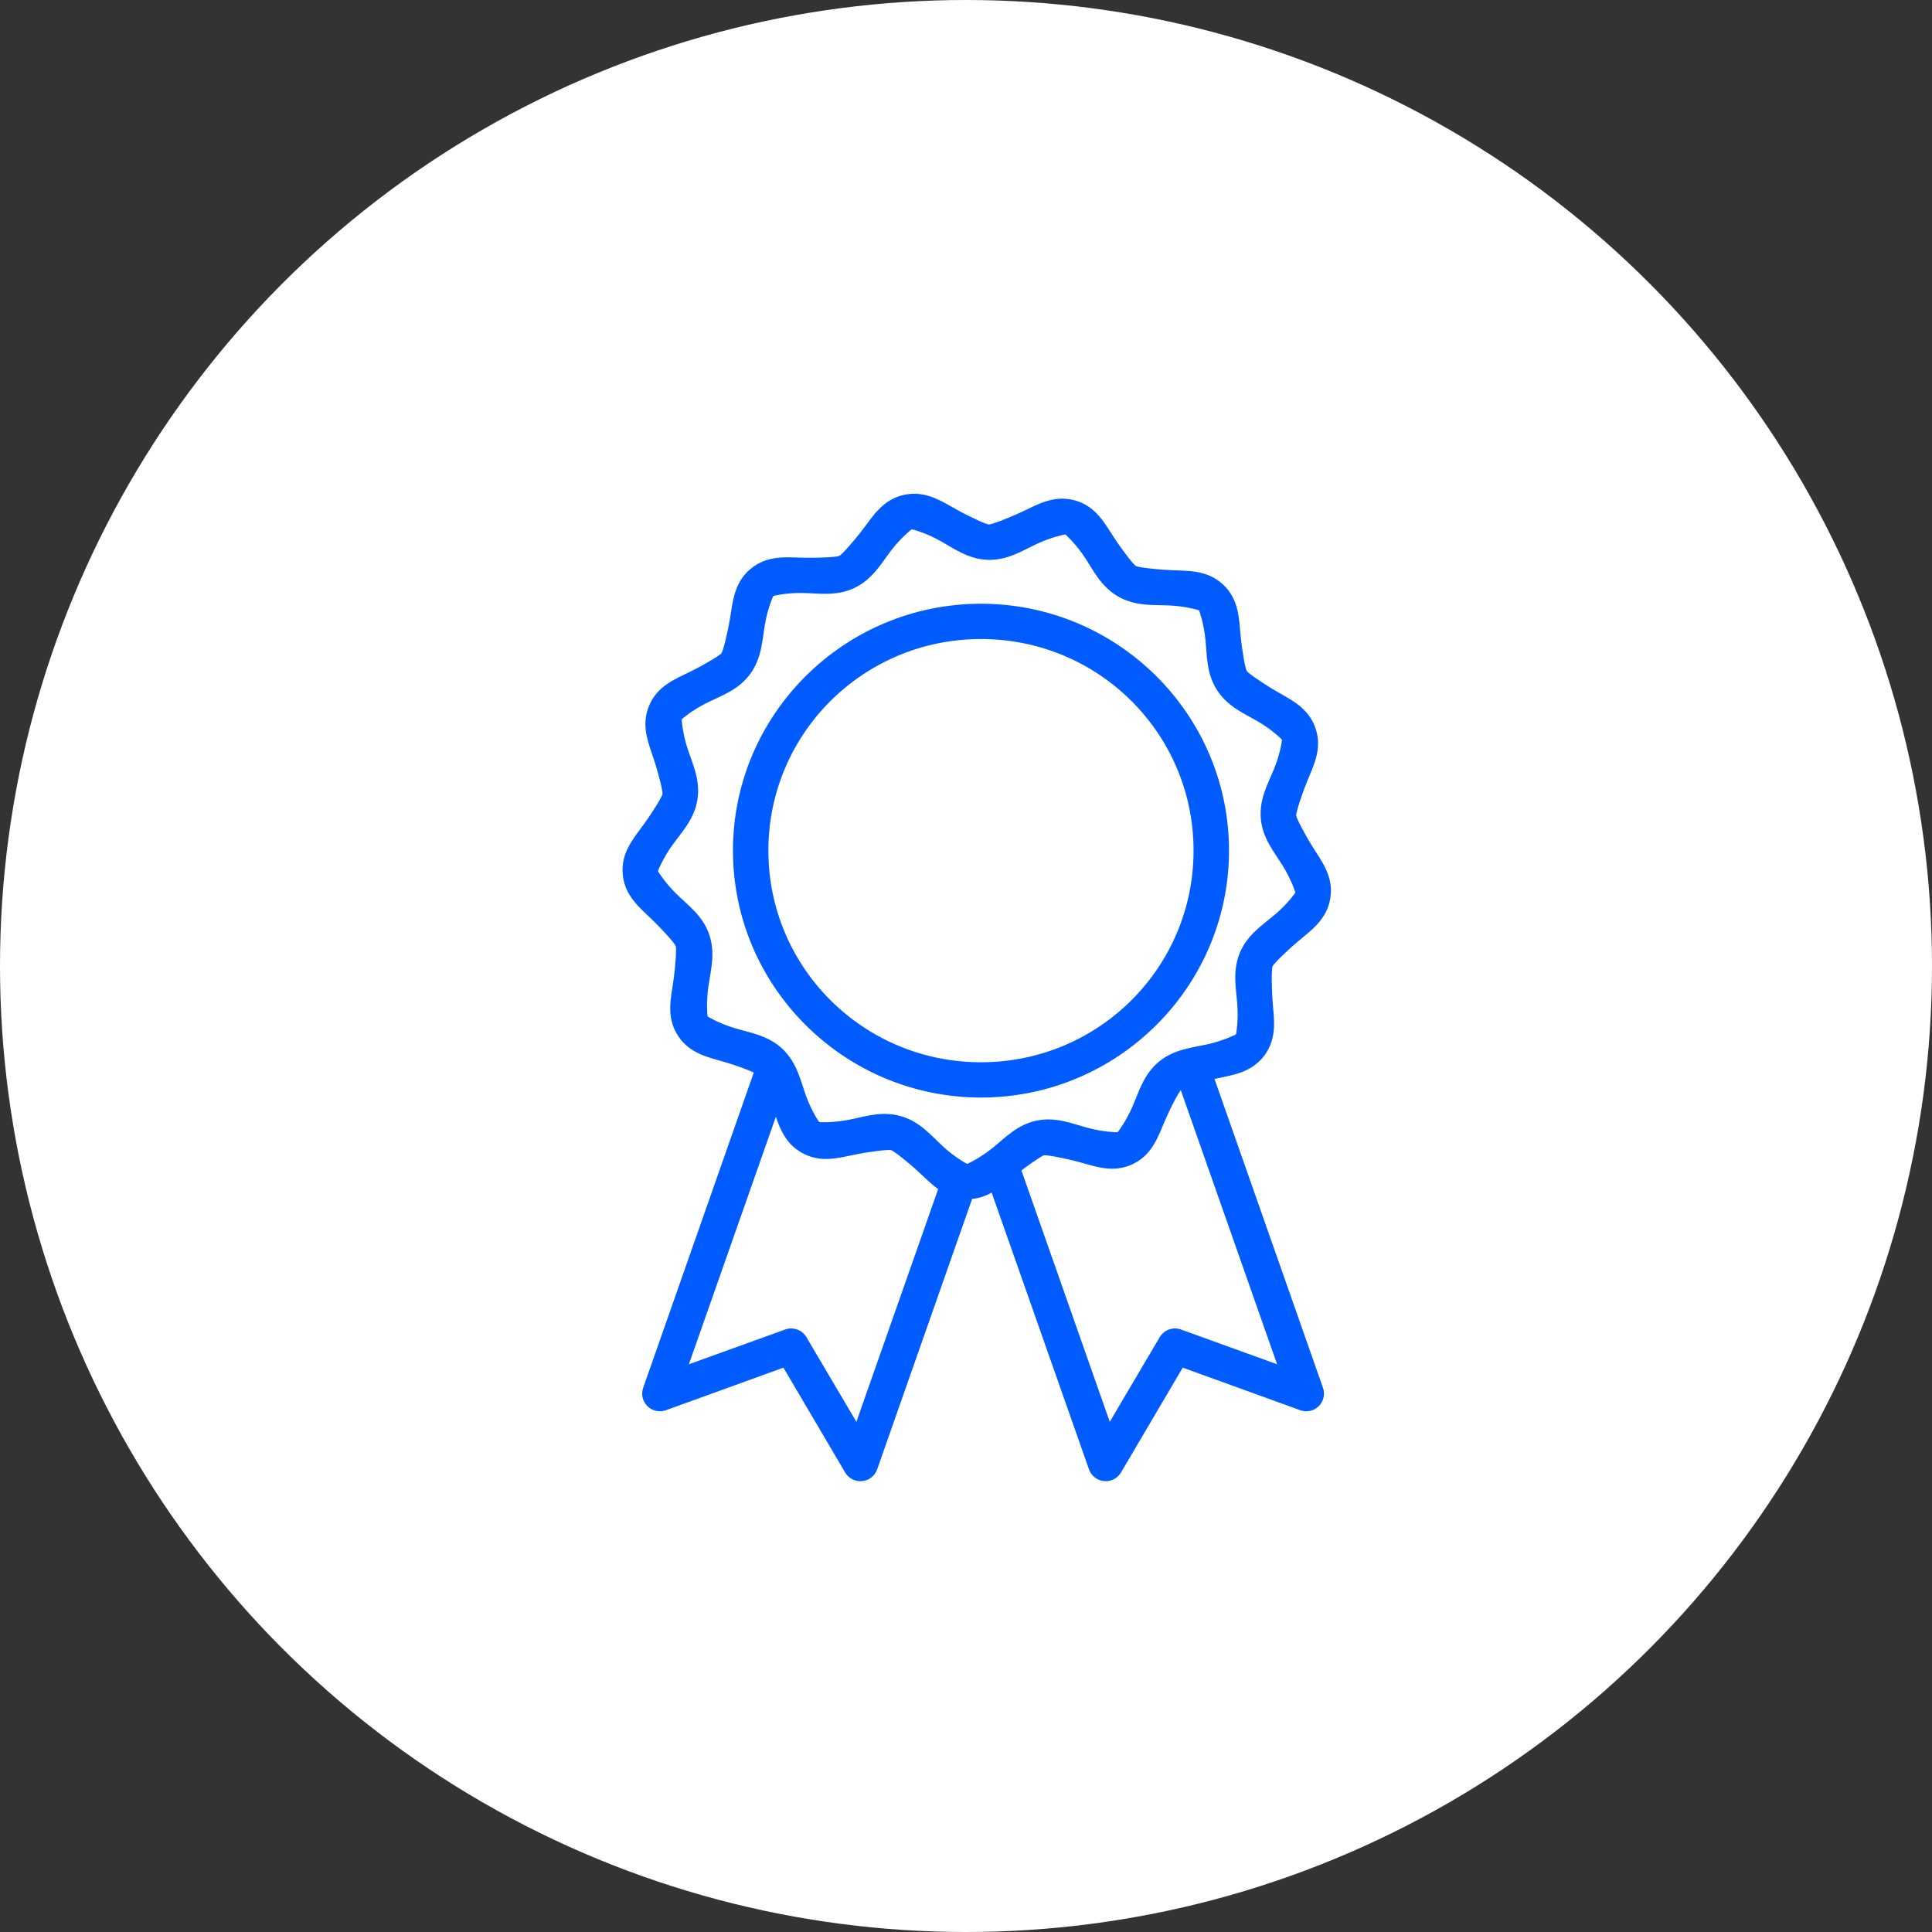
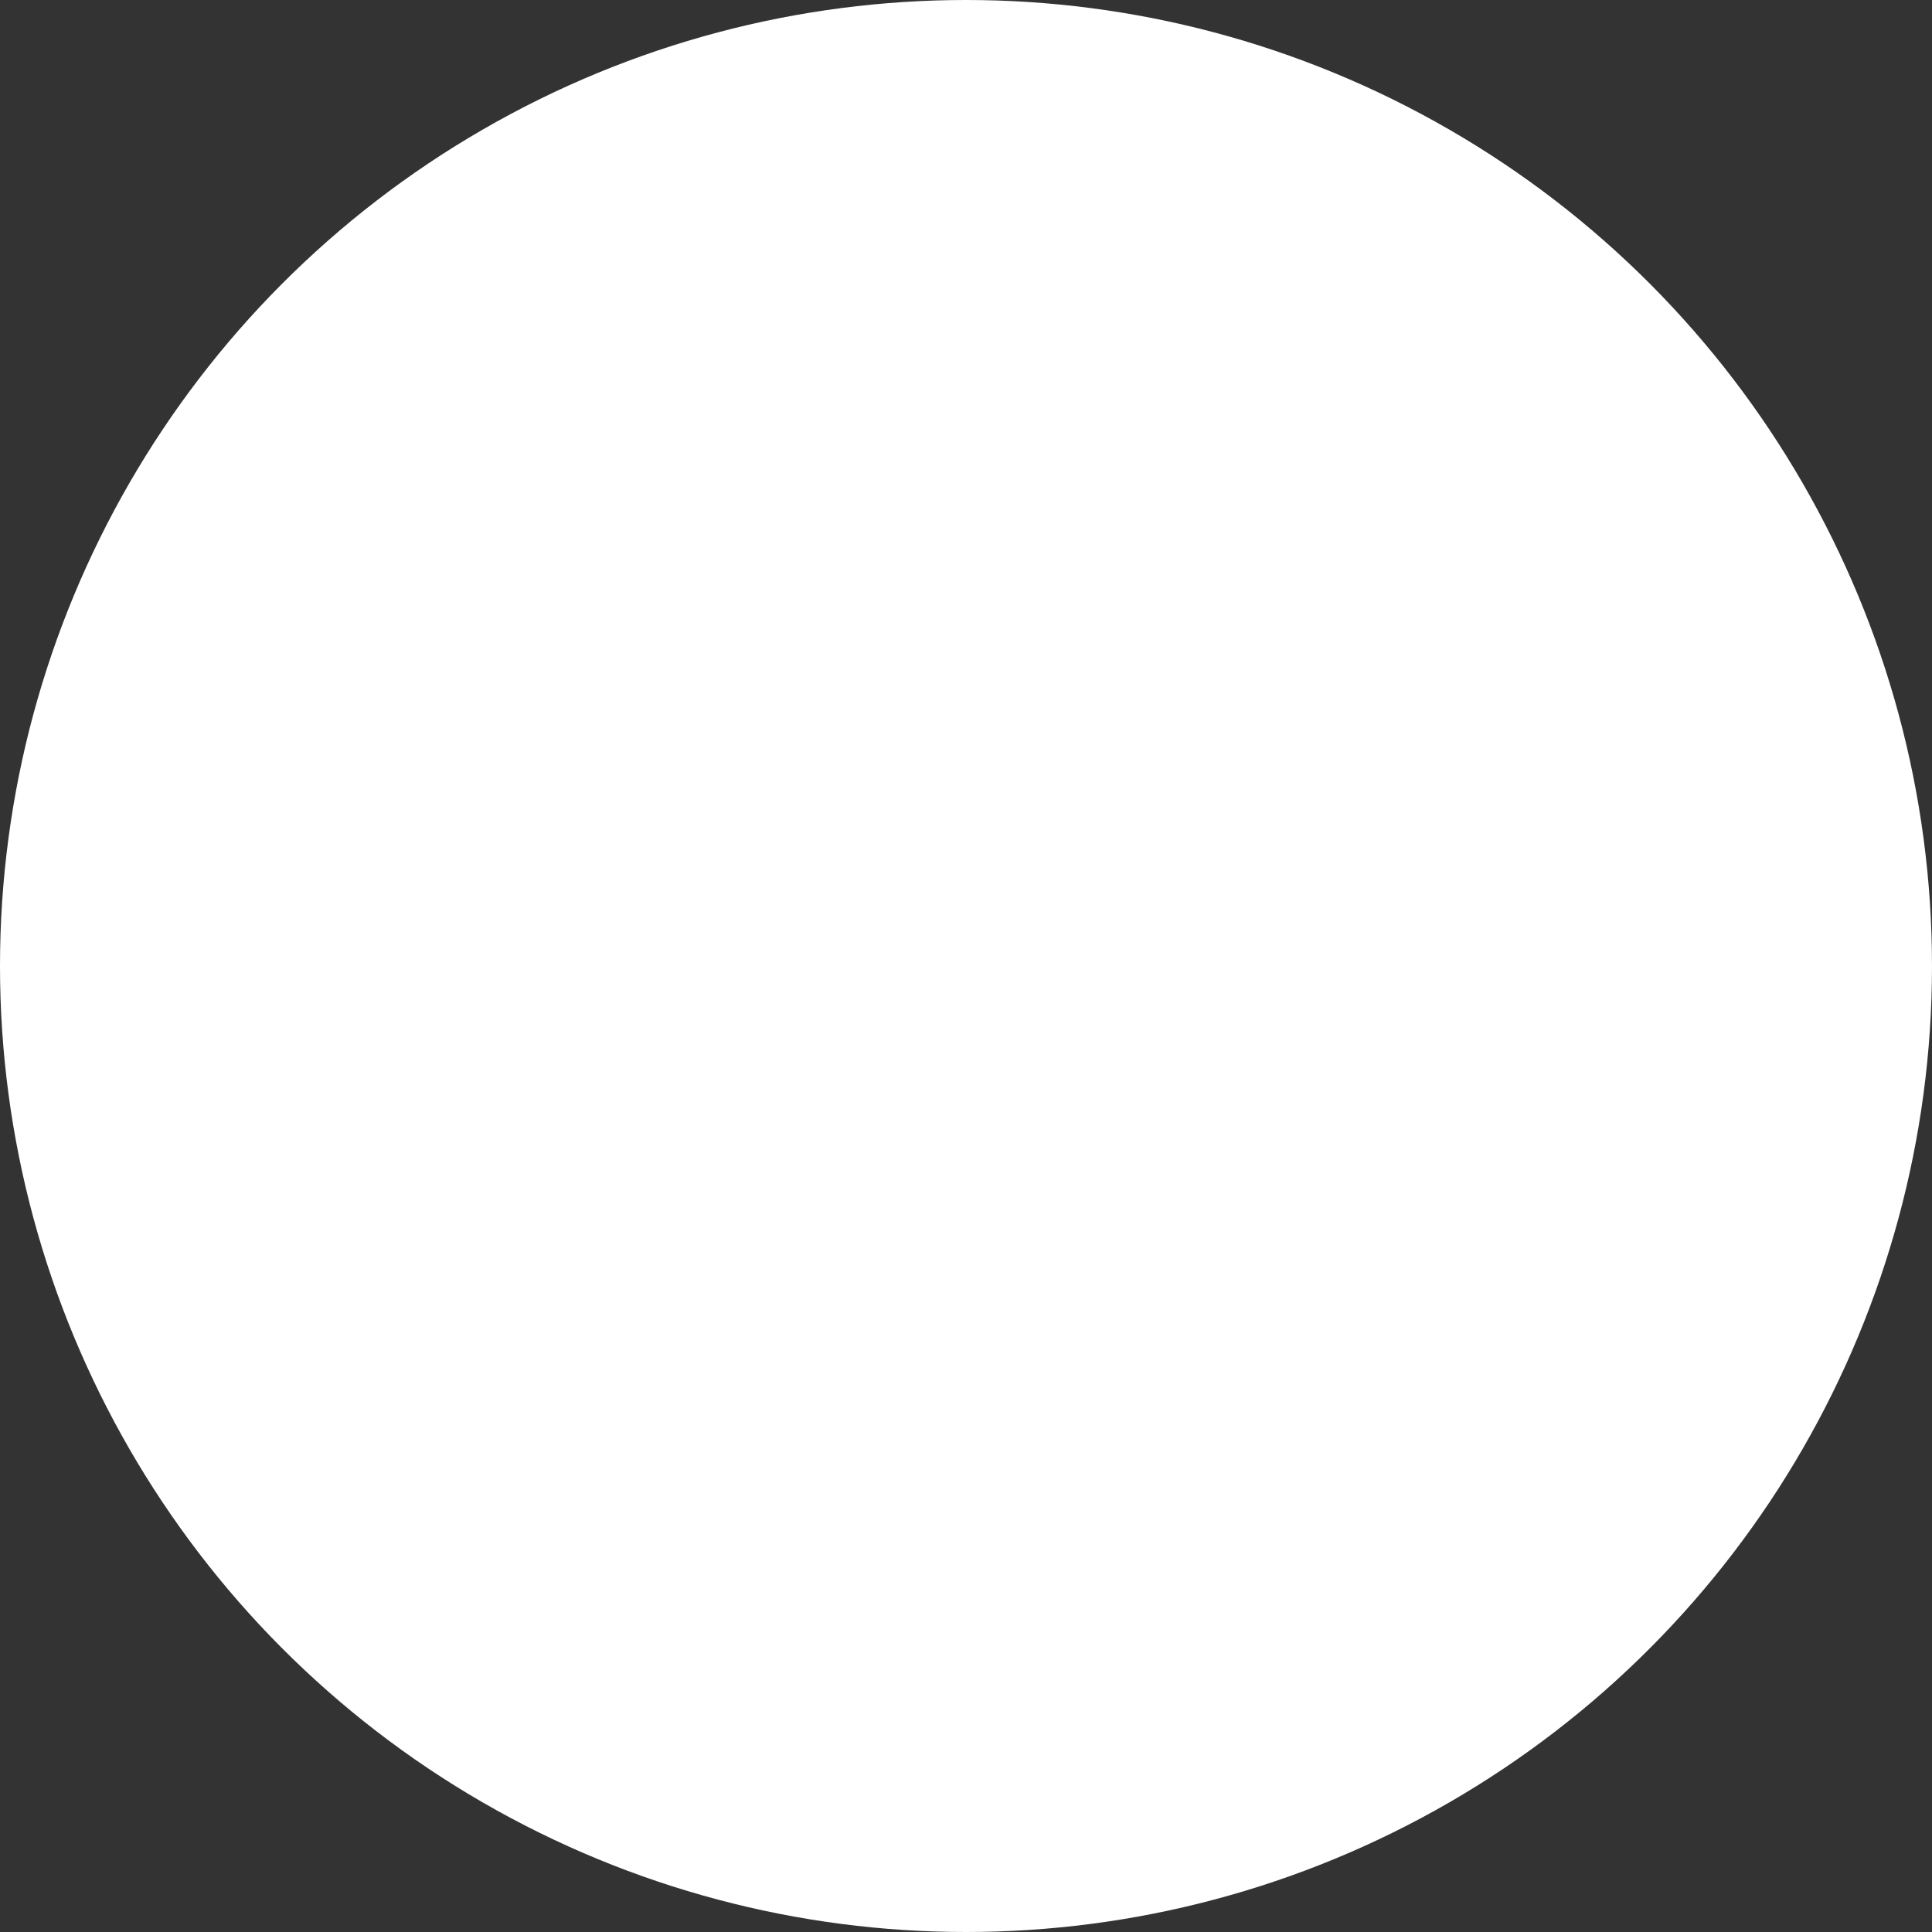
<svg xmlns="http://www.w3.org/2000/svg" width="90px" height="90px" viewBox="0 0 90 90" version="1.1">
  <rect x="0" y="0" width="90" height="90" fill="#333333" stroke="none" />
  <title>ico-referentes-innovacion</title>
  <g id="ico-referentes-innovacion" stroke="none" stroke-width="1" fill="none" fill-rule="evenodd">
    <circle id="Oval" fill="#FFFFFF" cx="45" cy="45" r="45" />
-     <path d="M42.496,23.002 C42.379,23.008 42.258,23.02 42.134,23.048 C41.135,23.258 40.676,24.027 40.197,24.656 C39.717,25.285 39.204,25.847 39.101,25.896 C38.998,25.946 38.234,25.997 37.443,25.98 C36.651,25.964 35.759,25.845 34.972,26.495 C34.186,27.145 34.136,28.044 34.004,28.823 C33.872,29.603 33.677,30.339 33.609,30.431 C33.541,30.523 32.896,30.919 32.188,31.272 C31.48,31.624 30.632,31.932 30.238,32.873 C29.844,33.813 30.216,34.631 30.462,35.382 C30.708,36.134 30.879,36.879 30.862,36.992 C30.844,37.105 30.453,37.76 29.99,38.4 C29.527,39.041 28.92,39.707 29.009,40.722 C29.097,41.738 29.809,42.287 30.377,42.839 C30.944,43.39 31.442,43.964 31.479,44.072 C31.516,44.181 31.477,44.941 31.365,45.724 C31.253,46.506 31.025,47.38 31.576,48.238 C32.127,49.096 33.015,49.253 33.774,49.478 C34.38,49.658 34.866,49.846 35.114,49.964 L29.961,64.651 C29.857,64.95 29.934,65.282 30.16,65.505 C30.386,65.727 30.721,65.801 31.02,65.694 L36.495,63.71 L39.37,68.593 C39.533,68.87 39.842,69.027 40.163,68.996 C40.484,68.965 40.757,68.75 40.862,68.447 L45.285,55.85 C45.629,55.817 45.927,55.707 46.196,55.556 L50.729,68.447 C50.834,68.75 51.107,68.965 51.428,68.996 C51.749,69.027 52.058,68.87 52.221,68.593 L55.096,63.71 L60.57,65.693 C60.869,65.802 61.204,65.728 61.431,65.506 C61.657,65.283 61.735,64.95 61.63,64.651 L56.577,50.264 C56.595,50.261 56.608,50.255 56.626,50.252 C57.399,50.079 58.295,49.983 58.903,49.164 C59.511,48.345 59.344,47.461 59.285,46.672 C59.227,45.884 59.235,45.122 59.279,45.016 C59.323,44.911 59.861,44.366 60.465,43.855 C61.068,43.343 61.816,42.842 61.973,41.835 C62.13,40.827 61.568,40.124 61.15,39.453 C60.731,38.783 60.391,38.104 60.381,37.99 C60.371,37.876 60.587,37.151 60.884,36.418 C61.18,35.685 61.611,34.891 61.282,33.926 C60.952,32.961 60.131,32.596 59.448,32.196 C58.765,31.796 58.142,31.355 58.08,31.259 C58.018,31.163 57.873,30.42 57.795,29.634 C57.716,28.847 57.731,27.946 56.99,27.244 C56.25,26.543 55.353,26.598 54.562,26.561 C53.771,26.524 53.015,26.425 52.915,26.368 C52.816,26.312 52.341,25.716 51.905,25.056 C51.469,24.396 51.065,23.591 50.082,23.313 C49.1,23.036 48.329,23.505 47.612,23.84 C46.895,24.174 46.178,24.437 46.064,24.433 C45.949,24.43 45.255,24.119 44.562,23.737 C43.956,23.403 43.315,22.966 42.496,23.002 L42.496,23.002 Z M42.474,24.656 C42.489,24.653 43.102,24.811 43.763,25.176 C44.423,25.54 45.087,26.046 46.009,26.078 C46.931,26.109 47.625,25.652 48.308,25.333 C48.992,25.014 49.613,24.894 49.628,24.898 C49.644,24.901 50.115,25.333 50.531,25.962 C50.946,26.591 51.297,27.339 52.098,27.794 C52.9,28.25 53.73,28.17 54.483,28.205 C55.237,28.24 55.846,28.423 55.858,28.435 C55.87,28.447 56.079,29.045 56.154,29.795 C56.229,30.545 56.196,31.372 56.694,32.147 C57.192,32.923 57.962,33.236 58.613,33.617 C59.264,33.998 59.715,34.443 59.72,34.458 C59.726,34.474 59.64,35.1 59.358,35.799 C59.075,36.498 58.654,37.216 58.734,38.134 C58.814,39.052 59.352,39.683 59.751,40.323 C60.15,40.962 60.347,41.565 60.344,41.581 C60.342,41.596 59.969,42.115 59.393,42.603 C58.818,43.09 58.116,43.53 57.759,44.38 C57.403,45.23 57.583,46.042 57.638,46.794 C57.694,47.545 57.587,48.17 57.577,48.183 C57.568,48.196 57,48.479 56.264,48.644 C55.528,48.809 54.698,48.872 53.987,49.459 C53.276,50.046 53.059,50.848 52.759,51.54 C52.459,52.231 52.078,52.736 52.063,52.743 C52.048,52.75 51.411,52.737 50.682,52.543 C49.953,52.347 49.187,52.014 48.284,52.204 C47.382,52.394 46.821,53.008 46.233,53.481 C45.645,53.954 45.068,54.218 45.052,54.218 C45.036,54.217 44.48,53.914 43.926,53.403 C43.371,52.891 42.846,52.243 41.958,51.992 C41.07,51.741 40.289,52.017 39.549,52.163 C38.809,52.308 38.177,52.28 38.163,52.271 C38.149,52.262 37.792,51.737 37.54,51.026 C37.287,50.316 37.124,49.501 36.455,48.867 C35.786,48.233 34.963,48.114 34.239,47.899 C33.516,47.685 32.972,47.362 32.963,47.349 C32.954,47.336 32.892,46.705 32.999,45.959 C33.105,45.213 33.338,44.412 33.041,43.54 C32.743,42.667 32.068,42.185 31.527,41.659 C30.987,41.133 30.651,40.594 30.649,40.578 C30.648,40.562 30.886,39.973 31.328,39.361 C31.769,38.75 32.347,38.155 32.489,37.245 C32.632,36.335 32.265,35.592 32.03,34.875 C31.796,34.159 31.752,33.523 31.758,33.508 C31.764,33.493 32.244,33.082 32.92,32.746 C33.595,32.41 34.386,32.151 34.936,31.411 C35.485,30.671 35.506,29.837 35.632,29.094 C35.757,28.351 36.014,27.774 36.026,27.764 C36.039,27.755 36.651,27.608 37.406,27.624 C38.16,27.64 38.984,27.784 39.815,27.383 C40.646,26.983 41.048,26.253 41.505,25.654 C41.962,25.054 42.458,24.659 42.474,24.656 L42.474,24.656 Z M45.698,28.125 C39.329,28.125 34.144,33.281 34.144,39.623 C34.144,45.965 39.329,51.127 45.698,51.127 C52.067,51.127 57.252,45.965 57.252,39.623 C57.252,33.281 52.067,28.125 45.698,28.125 Z M45.698,29.768 C51.176,29.768 55.6,34.169 55.6,39.623 C55.6,45.077 51.176,49.484 45.698,49.484 C40.22,49.484 35.794,45.077 35.794,39.623 C35.794,34.169 40.22,29.768 45.698,29.768 Z M55.007,50.784 L59.492,63.553 L55.017,61.934 C54.642,61.798 54.224,61.949 54.023,62.292 L51.697,66.234 L47.582,54.523 C48.077,54.148 48.537,53.839 48.629,53.82 C48.741,53.795 49.488,53.923 50.252,54.128 C51.016,54.333 51.857,54.667 52.777,54.224 C53.696,53.781 53.957,52.918 54.272,52.193 C54.569,51.508 54.895,50.914 55.007,50.784 L55.007,50.784 Z M36.142,52.023 C36.359,52.648 36.631,53.292 37.346,53.698 C38.233,54.202 39.093,53.93 39.87,53.777 C40.646,53.623 41.4,53.546 41.51,53.577 C41.62,53.608 42.224,54.068 42.806,54.604 C43.086,54.863 43.371,55.155 43.703,55.394 L39.894,66.234 L37.567,62.292 C37.366,61.95 36.949,61.799 36.574,61.934 L32.091,63.553 L36.142,52.023 Z" id="Shape" fill="#005CFF" fill-rule="nonzero" />
  </g>
</svg>